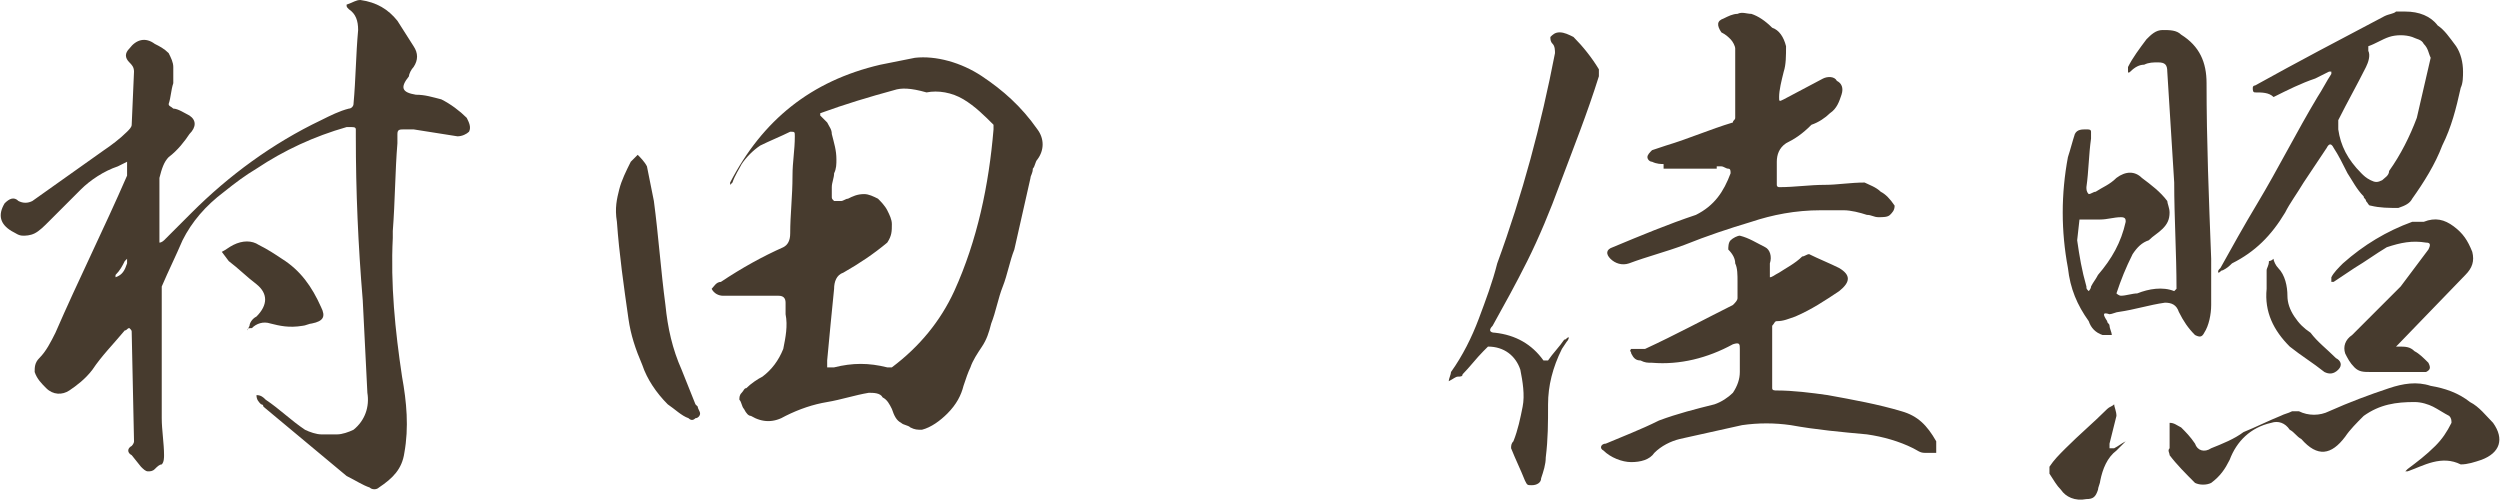
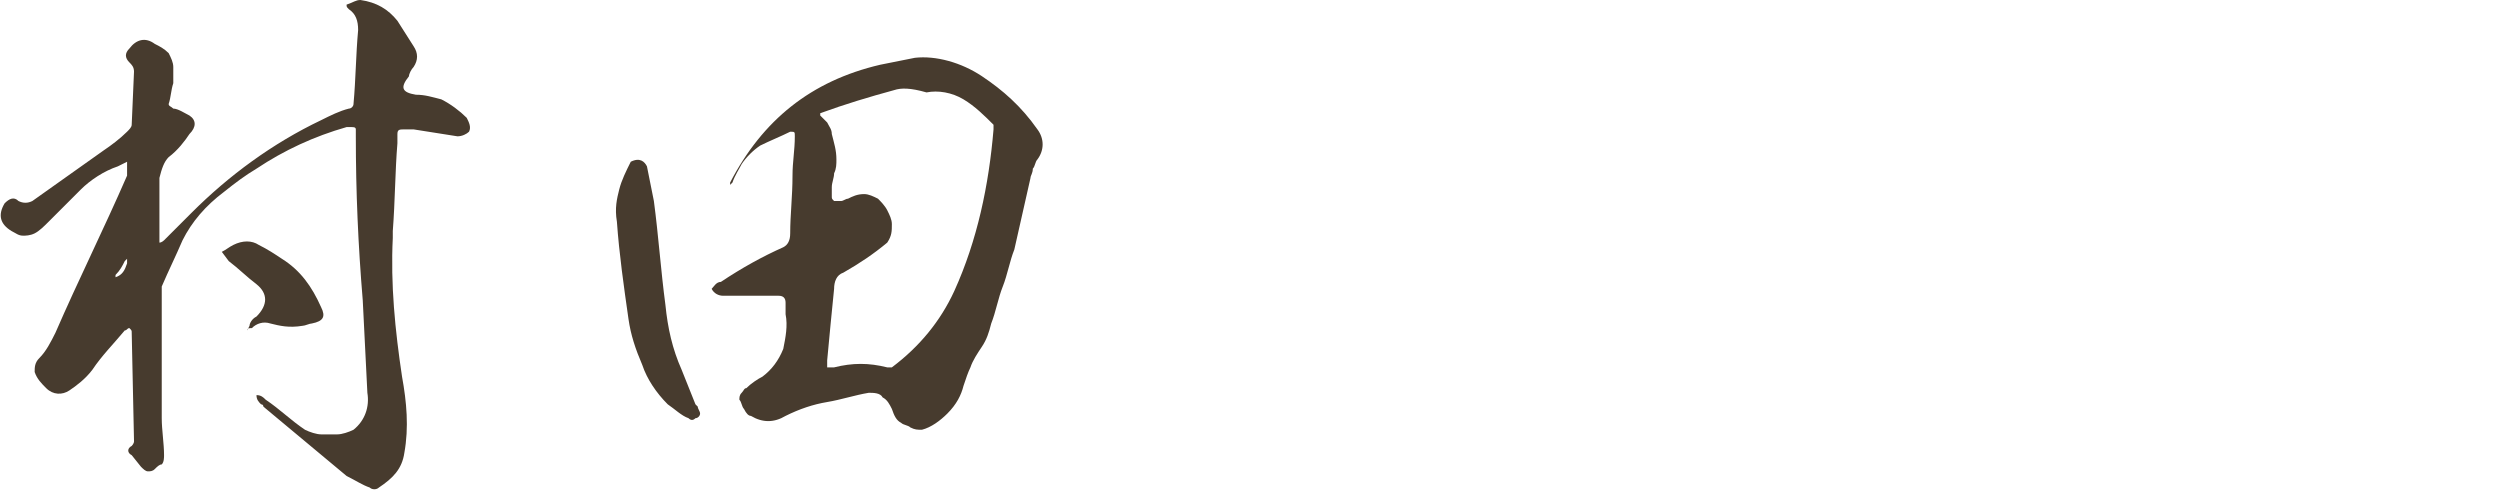
<svg xmlns="http://www.w3.org/2000/svg" version="1.1" id="レイヤー_1" x="0px" y="0px" viewBox="0 0 108.2 21.7" style="enable-background:new 0 0 108.2 21.7;" xml:space="preserve">
  <style type="text/css">
	.st0{fill:#473B2E;}
</style>
  <g>
    <g>
      <path class="st0" d="M17.4,16.3c0.2,1.1,0.3,2.2,0.1,3.3c-0.1,0.7-0.5,1.1-1.1,1.5c-0.1,0.1-0.3,0.1-0.4,0c-0.3-0.1-0.6-0.3-1-0.5    c-1.2-1-2.4-2-3.6-3c0,0,0-0.1-0.1-0.1c-0.1-0.1-0.2-0.2-0.2-0.4c0.2,0,0.3,0.1,0.4,0.2c0.6,0.4,1.1,0.9,1.7,1.3    c0.2,0.1,0.5,0.2,0.7,0.2c0.2,0,0.5,0,0.7,0c0.2,0,0.5-0.1,0.7-0.2c0.5-0.4,0.7-1,0.6-1.6L15.7,13c-0.2-2.4-0.3-4.7-0.3-7.1    c0-0.1,0-0.2,0-0.3c0-0.1-0.1-0.1-0.2-0.1c-0.1,0-0.2,0-0.2,0c-1.4,0.4-2.7,1-3.9,1.8c-0.5,0.3-0.9,0.6-1.4,1    c-0.8,0.6-1.4,1.3-1.8,2.1c-0.3,0.7-0.6,1.3-0.9,2v0.2c0,1.8,0,3.6,0,5.5c0,0.5,0.1,1.1,0.1,1.6c0,0.1,0,0.3-0.1,0.4    c-0.1,0-0.2,0.1-0.3,0.2c-0.1,0.1-0.2,0.1-0.3,0.1c-0.1,0-0.2-0.1-0.3-0.2l-0.4-0.5c-0.2-0.1-0.2-0.3,0-0.4c0,0,0.1-0.1,0.1-0.2    l-0.1-4.7c0-0.1,0-0.1-0.1-0.2c-0.1,0-0.1,0.1-0.2,0.1C4.9,14.9,4.4,15.4,4,16c-0.3,0.4-0.7,0.7-1,0.9c-0.3,0.2-0.7,0.2-1-0.1    c-0.2-0.2-0.4-0.4-0.5-0.7c0-0.2,0-0.4,0.2-0.6c0.3-0.3,0.5-0.7,0.7-1.1c1-2.3,2.1-4.5,3.1-6.8c0,0,0-0.1,0-0.1c0-0.1,0-0.3,0-0.5    L5.1,7.2C4.5,7.4,3.9,7.8,3.5,8.2C3,8.7,2.6,9.1,2.1,9.6C1.9,9.8,1.7,10,1.5,10.1c-0.2,0.1-0.4,0.1-0.5,0.1    c-0.2,0-0.3-0.1-0.5-0.2C0,9.7-0.1,9.3,0.2,8.8c0.2-0.2,0.4-0.3,0.6-0.1c0.2,0.1,0.4,0.1,0.6,0c1-0.7,2.1-1.5,3.1-2.2    c0.3-0.2,0.7-0.5,1-0.8c0.1-0.1,0.2-0.2,0.2-0.3l0.1-2.3c0-0.2-0.1-0.3-0.2-0.4c-0.2-0.2-0.2-0.4,0-0.6c0.3-0.4,0.7-0.5,1.1-0.2    C6.9,2,7.1,2.1,7.3,2.3c0.1,0.2,0.2,0.4,0.2,0.6c0,0.2,0,0.5,0,0.7C7.4,3.9,7.4,4.2,7.3,4.5c0,0.1,0.1,0.1,0.2,0.2    C7.7,4.7,8,4.9,8.2,5c0.3,0.2,0.3,0.5,0,0.8C8,6.1,7.7,6.5,7.3,6.8C7.1,7,7,7.3,6.9,7.7c0,0.9,0,1.7,0,2.6c0,0.1,0,0.1,0,0.2    c0.1,0,0.2-0.1,0.2-0.1l1.2-1.2c1.6-1.6,3.5-3,5.6-4c0.4-0.2,0.8-0.4,1.2-0.5c0.1,0,0.2-0.1,0.2-0.2c0.1-1.1,0.1-2.1,0.2-3.2    c0-0.4-0.1-0.7-0.4-0.9c-0.1-0.1-0.1-0.1-0.1-0.2C15.3,0.1,15.4,0,15.6,0c0.7,0.1,1.2,0.4,1.6,0.9L17.9,2c0.2,0.3,0.2,0.6,0,0.9    c-0.1,0.1-0.2,0.3-0.2,0.4C17.3,3.8,17.4,4,18,4.1c0.4,0,0.7,0.1,1.1,0.2c0.4,0.2,0.8,0.5,1.1,0.8c0.1,0.2,0.2,0.4,0.1,0.6    c-0.1,0.1-0.3,0.2-0.5,0.2c-0.6-0.1-1.3-0.2-1.9-0.3c-0.1,0-0.3,0-0.4,0c-0.2,0-0.3,0-0.3,0.2c0,0.1,0,0.3,0,0.4    C17.1,7.4,17.1,8.7,17,10v0.3C16.9,12.3,17.1,14.3,17.4,16.3z M5.5,11.4c0-0.1,0-0.1,0-0.2c0,0-0.1,0.1-0.1,0.1    c-0.1,0.2-0.2,0.4-0.4,0.6l0,0.1c0.3-0.1,0.4-0.3,0.5-0.6V11.4z M11.7,14c-0.3-0.1-0.6,0-0.8,0.2c-0.1,0-0.2,0-0.2,0.1l0.1-0.2    c0-0.1,0.1-0.3,0.3-0.4c0.5-0.5,0.5-1,0-1.4c-0.4-0.3-0.8-0.7-1.2-1l-0.3-0.4c0.2-0.1,0.3-0.2,0.5-0.3c0.4-0.2,0.8-0.2,1.1,0    c0.4,0.2,0.7,0.4,1,0.6c0.8,0.5,1.3,1.2,1.7,2.1c0.2,0.4,0.1,0.6-0.4,0.7c-0.1,0-0.3,0.1-0.4,0.1C12.5,14.2,12.1,14.1,11.7,14z" />
-       <path class="st0" d="M26.8,8.2c0.1-0.4,0.3-0.8,0.5-1.2c0.1-0.1,0.2-0.2,0.3-0.3C27.7,6.8,27.9,7,28,7.2c0.1,0.5,0.2,1,0.3,1.5    c0.2,1.5,0.3,3,0.5,4.5c0.1,1,0.3,1.9,0.7,2.8c0.2,0.5,0.4,1,0.6,1.5l0.1,0.1c0,0.1,0.1,0.2,0.1,0.3c0,0.1-0.1,0.2-0.2,0.2    c-0.1,0.1-0.2,0.1-0.3,0c-0.3-0.1-0.6-0.4-0.9-0.6c-0.5-0.5-0.9-1.1-1.1-1.7c-0.3-0.7-0.5-1.3-0.6-2c-0.2-1.4-0.4-2.8-0.5-4.2    C26.6,9,26.7,8.6,26.8,8.2z M42.5,3.3c0.9,0.6,1.7,1.3,2.4,2.3c0.3,0.4,0.3,0.9,0,1.3c-0.1,0.1-0.1,0.3-0.2,0.4    c0,0.2-0.1,0.3-0.1,0.4l-0.7,3.1c-0.2,0.5-0.3,1.1-0.5,1.6c-0.2,0.5-0.3,1.1-0.5,1.6c-0.1,0.4-0.2,0.7-0.4,1    c-0.2,0.3-0.4,0.6-0.5,0.9c-0.1,0.2-0.2,0.5-0.3,0.8c-0.1,0.4-0.3,0.8-0.7,1.2c-0.3,0.3-0.7,0.6-1.1,0.7c-0.2,0-0.3,0-0.5-0.1    c-0.1-0.1-0.3-0.1-0.4-0.2c-0.2-0.1-0.3-0.3-0.4-0.6c-0.1-0.2-0.2-0.4-0.4-0.5C38.1,17,37.8,17,37.6,17c-0.6,0.1-1.2,0.3-1.8,0.4    c-0.6,0.1-1.2,0.3-1.8,0.6c-0.5,0.3-1,0.3-1.5,0c-0.1,0-0.2-0.1-0.3-0.3c-0.1-0.1-0.1-0.3-0.2-0.4c0-0.1,0-0.2,0.1-0.3    c0.1-0.1,0.1-0.2,0.2-0.2c0.2-0.2,0.5-0.4,0.7-0.5c0.4-0.3,0.7-0.7,0.9-1.2c0.1-0.5,0.2-1,0.1-1.5c0-0.2,0-0.3,0-0.5    c0-0.2-0.1-0.3-0.3-0.3c-0.8,0-1.6,0-2.4,0c-0.2,0-0.4-0.1-0.5-0.3c0.1-0.1,0.2-0.3,0.4-0.3c0.9-0.6,1.8-1.1,2.7-1.5    c0.2-0.1,0.3-0.3,0.3-0.6c0-0.8,0.1-1.6,0.1-2.5c0-0.6,0.1-1.1,0.1-1.7c0-0.2,0-0.2-0.2-0.2c-0.4,0.2-0.9,0.4-1.3,0.6    c-0.3,0.2-0.6,0.5-0.8,0.8c-0.1,0.2-0.3,0.5-0.4,0.8c0,0-0.1,0.1-0.1,0.1l0-0.1c1.4-2.7,3.5-4.4,6.5-5.1c0.5-0.1,1-0.2,1.5-0.3    C40.5,2.4,41.6,2.7,42.5,3.3z M38.7,3.9c-1.1,0.3-2.1,0.6-3.2,1c0,0,0,0.1,0,0.1c0.1,0.1,0.2,0.2,0.3,0.3C35.9,5.5,36,5.6,36,5.8    c0.1,0.4,0.2,0.7,0.2,1.1c0,0.2,0,0.4-0.1,0.6c0,0.2-0.1,0.4-0.1,0.6v0.4c0,0.1,0,0.1,0.1,0.2c0.1,0,0.2,0,0.3,0    c0.1,0,0.2-0.1,0.3-0.1c0.2-0.1,0.4-0.2,0.7-0.2c0.2,0,0.4,0.1,0.6,0.2c0.1,0.1,0.3,0.3,0.4,0.5c0.1,0.2,0.2,0.4,0.2,0.6    c0,0.3,0,0.5-0.2,0.8c-0.6,0.5-1.2,0.9-1.9,1.3c-0.3,0.1-0.4,0.4-0.4,0.7c-0.1,1-0.2,2-0.3,3.1c0,0,0,0.1,0,0.1c0,0.1,0,0.2,0,0.2    c0.1,0,0.2,0,0.3,0c0.8-0.2,1.5-0.2,2.3,0c0.1,0,0.2,0,0.2,0c1.2-0.9,2.1-2,2.7-3.3c1-2.2,1.5-4.6,1.7-7c0-0.1,0-0.2,0-0.2    c-0.4-0.4-0.8-0.8-1.3-1.1c-0.5-0.3-1.1-0.4-1.6-0.3C39.4,3.8,39,3.8,38.7,3.9z" />
-       <path class="st0" d="M64.2,15.2c-0.3,0.3-0.6,0.7-0.9,1c0,0.1-0.1,0.1-0.2,0.1c-0.1,0-0.2,0.1-0.4,0.2c0-0.1,0.1-0.3,0.1-0.4    c0.5-0.7,0.9-1.5,1.2-2.3c0.3-0.8,0.6-1.6,0.8-2.4c1.1-3,1.9-6,2.5-9.1c0-0.1,0-0.3-0.1-0.4c-0.1-0.1-0.1-0.2-0.1-0.3    c0.1-0.1,0.2-0.2,0.4-0.2c0.2,0,0.4,0.1,0.6,0.2C68.5,2,68.9,2.5,69.2,3c0,0.1,0,0.2,0,0.3c-0.5,1.6-1.1,3.1-1.7,4.7    c-0.4,1.1-0.9,2.3-1.4,3.3c-0.5,1-1,1.9-1.5,2.8c-0.2,0.2-0.1,0.3,0.1,0.3c0.9,0.1,1.6,0.5,2.1,1.2c0.1,0,0.1,0,0.2,0    c0.2-0.3,0.5-0.6,0.7-0.9c0.1,0,0.1-0.1,0.2-0.1c0,0,0,0.1-0.1,0.2l-0.2,0.3c-0.4,0.8-0.6,1.6-0.6,2.4c0,0.8,0,1.5-0.1,2.3    c0,0.3-0.1,0.6-0.2,0.9c0,0.2-0.2,0.3-0.4,0.3S66.1,21,66,20.8c-0.2-0.5-0.4-0.9-0.6-1.4c0-0.1,0-0.2,0.1-0.3    c0.2-0.5,0.3-1,0.4-1.5c0.1-0.5,0-1.1-0.1-1.6c-0.2-0.6-0.7-1-1.4-1C64.4,15,64.3,15.1,64.2,15.2z M75.1,11.4    c0-0.2-0.1-0.4-0.3-0.6c0-0.1,0-0.3,0.1-0.4c0.1-0.1,0.3-0.2,0.4-0.2c0.4,0.1,0.7,0.3,1.1,0.5c0.2,0.1,0.3,0.4,0.2,0.7    c0,0,0,0.1,0,0.1c0,0.1,0,0.3,0,0.5c0.1,0,0.2-0.1,0.4-0.2c0.3-0.2,0.7-0.4,1-0.7c0.1,0,0.2-0.1,0.3-0.1c0.4,0.2,0.9,0.4,1.3,0.6    c0.5,0.3,0.5,0.6,0,1c-0.6,0.4-1.2,0.8-1.9,1.1c-0.3,0.1-0.5,0.2-0.8,0.2c-0.1,0-0.1,0.1-0.2,0.2v2.7c0,0.1,0.1,0.1,0.2,0.1    c0.7,0,1.5,0.1,2.2,0.2c1.1,0.2,2.2,0.4,3.2,0.7c0.7,0.2,1.1,0.6,1.5,1.3c0,0.2,0,0.3,0,0.5c-0.1,0-0.3,0-0.5,0    c-0.2,0-0.3-0.1-0.5-0.2c-0.6-0.3-1.3-0.5-2-0.6c-1.1-0.1-2.2-0.2-3.3-0.4c-0.7-0.1-1.4-0.1-2.1,0c-0.9,0.2-1.8,0.4-2.7,0.6    c-0.4,0.1-0.8,0.3-1.1,0.6C71.4,19.9,71,20,70.6,20c-0.4,0-0.9-0.2-1.2-0.5c-0.2-0.1-0.1-0.3,0.1-0.3c0.7-0.3,1.5-0.6,2.3-1    c0.8-0.3,1.6-0.5,2.4-0.7c0.3-0.1,0.6-0.3,0.8-0.5c0.2-0.3,0.3-0.6,0.3-0.9v-1c0-0.2,0-0.3-0.3-0.2c-1.1,0.6-2.3,0.9-3.5,0.8    c-0.2,0-0.3,0-0.5-0.1c-0.2,0-0.3-0.1-0.4-0.3c0-0.1-0.1-0.1,0-0.2c0,0,0.1,0,0.2,0c0.1,0,0.2,0,0.4,0c1.3-0.6,2.6-1.3,3.8-1.9    c0.1-0.1,0.2-0.2,0.2-0.3c0-0.2,0-0.4,0-0.7C75.2,11.9,75.2,11.6,75.1,11.4z M72,7.1c-0.1,0-0.3,0-0.5-0.1c-0.1,0-0.2-0.1-0.2-0.2    c0-0.1,0.1-0.2,0.2-0.3l0.6-0.2c1-0.3,1.9-0.7,2.9-1c0-0.1,0.1-0.1,0.1-0.2c0-0.1,0-0.3,0-0.4c0-0.9,0-1.7,0-2.6    c0-0.1-0.1-0.3-0.2-0.4c-0.1-0.1-0.2-0.2-0.4-0.3c-0.2-0.3-0.2-0.5,0.1-0.6c0.2-0.1,0.4-0.2,0.6-0.2c0.2-0.1,0.4,0,0.6,0    c0.3,0.1,0.6,0.3,0.9,0.6C77,1.3,77.2,1.6,77.3,2c0,0.4,0,0.8-0.1,1.1c-0.1,0.4-0.2,0.8-0.2,1.1c0,0.2,0,0.2,0.2,0.1l1.7-0.9    c0.2-0.1,0.5-0.1,0.6,0.1c0.2,0.1,0.3,0.3,0.2,0.6c-0.1,0.3-0.2,0.6-0.5,0.8c-0.2,0.2-0.5,0.4-0.8,0.5C78,5.8,77.7,6,77.3,6.2    C77,6.4,76.9,6.7,76.9,7c0,0.3,0,0.7,0,1c0,0.1,0.1,0.1,0.1,0.1c0.7,0,1.3-0.1,2-0.1c0.5,0,1.1-0.1,1.7-0.1    c0.2,0.1,0.5,0.2,0.7,0.4c0.2,0.1,0.4,0.3,0.6,0.6c0,0.2-0.1,0.3-0.2,0.4c-0.1,0.1-0.3,0.1-0.5,0.1c-0.2,0-0.3-0.1-0.5-0.1    c-0.3-0.1-0.7-0.2-1-0.2c-0.3,0-0.7,0-1,0c-1.1,0-2.1,0.2-3,0.5c-1,0.3-1.9,0.6-2.9,1c-0.8,0.3-1.6,0.5-2.4,0.8    c-0.3,0.1-0.6,0-0.8-0.2c-0.2-0.2-0.2-0.4,0.1-0.5c1.2-0.5,2.4-1,3.6-1.4c0.8-0.4,1.2-1,1.5-1.8c0-0.1,0-0.2-0.1-0.2    c-0.1,0-0.2-0.1-0.3-0.1h-0.2v0.1H72z" />
-       <path class="st0" d="M89.2,21.2c-0.2-0.2-0.3-0.4-0.5-0.7c0-0.1,0-0.2,0-0.3c0.2-0.3,0.4-0.5,0.7-0.8c0.6-0.6,1.2-1.1,1.8-1.7    c0.1-0.1,0.2-0.1,0.3-0.2c0,0.1,0.1,0.3,0.1,0.5c-0.1,0.4-0.2,0.8-0.3,1.2c0,0,0,0.1,0,0.2c0.1,0,0.2,0,0.2,0    c0.2-0.1,0.3-0.2,0.5-0.3c-0.1,0.1-0.3,0.3-0.4,0.4c-0.4,0.3-0.6,0.8-0.7,1.3c0,0.1-0.1,0.3-0.1,0.4c-0.1,0.3-0.2,0.4-0.5,0.4    C89.8,21.7,89.4,21.5,89.2,21.2z M93.8,3.1c0-0.3-0.1-0.4-0.4-0.4c-0.2,0-0.4,0-0.6,0.1c-0.2,0-0.4,0.1-0.6,0.3c0,0-0.1,0.1-0.1,0    c0-0.1,0-0.1,0-0.2c0.2-0.4,0.5-0.8,0.8-1.2c0.2-0.2,0.4-0.4,0.7-0.4c0.3,0,0.6,0,0.8,0.2c0.8,0.5,1.1,1.2,1.1,2.1    c0,2.5,0.1,5,0.2,7.6c0,0.7,0,1.3,0,2c0,0.4-0.1,0.9-0.3,1.2c-0.1,0.2-0.2,0.2-0.4,0.1c-0.3-0.3-0.5-0.6-0.7-1    c-0.1-0.3-0.3-0.4-0.6-0.4c-0.7,0.1-1.3,0.3-2,0.4c-0.1,0-0.3,0.1-0.4,0.1c-0.3-0.1-0.3,0-0.1,0.3c0,0.1,0.1,0.1,0.1,0.2    c0,0.1,0.1,0.3,0.1,0.4c-0.1,0-0.2,0-0.2,0c-0.1,0-0.2,0-0.2,0c-0.3-0.1-0.5-0.3-0.6-0.6c-0.5-0.7-0.8-1.4-0.9-2.3    c-0.3-1.6-0.3-3.2,0-4.8c0.1-0.3,0.2-0.7,0.3-1c0.1-0.2,0.3-0.2,0.5-0.2c0.1,0,0.2,0,0.2,0.1c0,0.1,0,0.2,0,0.3    c-0.1,0.7-0.1,1.4-0.2,2.1c0,0.1,0,0.2,0.1,0.3c0.1,0,0.2-0.1,0.3-0.1c0.3-0.2,0.6-0.3,0.9-0.6c0.4-0.3,0.8-0.3,1.1,0    c0.4,0.3,0.8,0.6,1.1,1c0,0.1,0.1,0.3,0.1,0.5c0,0.3-0.1,0.5-0.3,0.7c-0.2,0.2-0.4,0.3-0.6,0.5c-0.3,0.1-0.5,0.3-0.7,0.6    c-0.3,0.6-0.5,1.1-0.7,1.7c0,0,0.1,0.1,0.2,0.1c0.2,0,0.5-0.1,0.7-0.1c0.5-0.2,1.1-0.3,1.6-0.1c0,0,0.1-0.1,0.1-0.1    c0-1.5-0.1-3.1-0.1-4.6L93.8,3.1z M89.9,10.4c0.1,0.7,0.2,1.3,0.4,2c0,0.1,0,0.1,0.1,0.2c0,0,0.1-0.1,0.1-0.2    c0.1-0.2,0.2-0.3,0.3-0.5c0.6-0.7,1-1.4,1.2-2.3c0-0.1,0-0.2-0.2-0.2c-0.3,0-0.6,0.1-0.9,0.1c-0.3,0-0.6,0-0.9,0L89.9,10.4    L89.9,10.4z M105.3,20c-0.4,0.1-0.8,0.3-1.1,0.4c0,0-0.1,0-0.1,0l0.1-0.1c0.4-0.3,0.8-0.6,1.2-1c0.3-0.3,0.5-0.6,0.7-1    c0-0.1,0-0.2-0.1-0.3c-0.2-0.1-0.5-0.3-0.7-0.4c-0.2-0.1-0.5-0.2-0.8-0.2c-0.8,0-1.5,0.1-2.2,0.6c-0.3,0.3-0.6,0.6-0.8,0.9    c-0.6,0.8-1.2,0.9-1.9,0.1c-0.2-0.1-0.3-0.3-0.5-0.4c-0.2-0.3-0.5-0.4-0.8-0.3c-0.9,0.2-1.5,0.8-1.8,1.6c-0.2,0.4-0.4,0.7-0.8,1    c-0.2,0.1-0.5,0.1-0.7,0c-0.4-0.4-0.8-0.8-1.1-1.2c0-0.1-0.1-0.2,0-0.3c0-0.1,0-0.2,0-0.4c0-0.2,0-0.4,0-0.6l0-0.1    c0.2,0,0.3,0.1,0.5,0.2c0.2,0.2,0.4,0.4,0.6,0.7c0.1,0.3,0.4,0.4,0.7,0.2c0.5-0.2,1-0.4,1.4-0.7c0.5-0.2,1.1-0.5,1.6-0.7    c0.2-0.1,0.3-0.1,0.5-0.2c0.1,0,0.2,0,0.3,0c0.4,0.2,0.9,0.2,1.3,0c0.9-0.4,1.7-0.7,2.6-1c0.6-0.2,1.2-0.3,1.8-0.1    c0.6,0.1,1.2,0.3,1.7,0.7c0.4,0.2,0.7,0.6,1,0.9c0.5,0.7,0.3,1.3-0.5,1.6c-0.3,0.1-0.6,0.2-0.9,0.2    C106.1,19.9,105.7,19.9,105.3,20z M105.5,1.1c0.3,0.2,0.5,0.5,0.8,0.9c0.2,0.3,0.3,0.7,0.3,1.1c0,0.2,0,0.5-0.1,0.7    c-0.2,0.9-0.4,1.7-0.8,2.5c-0.3,0.8-0.8,1.6-1.3,2.3c-0.1,0.2-0.3,0.3-0.6,0.4c-0.4,0-0.8,0-1.2-0.1c-0.1,0-0.1-0.1-0.2-0.2    c0-0.1-0.1-0.1-0.1-0.2c-0.3-0.3-0.5-0.7-0.7-1c-0.2-0.4-0.4-0.8-0.6-1.1c-0.1-0.2-0.2-0.2-0.3,0l-1,1.5c-0.3,0.5-0.6,0.9-0.8,1.3    c-0.6,1-1.3,1.7-2.3,2.2c-0.1,0.1-0.2,0.2-0.4,0.3c-0.1,0-0.1,0.1-0.2,0.1c0-0.1,0-0.1,0.1-0.2c0.5-0.9,1-1.8,1.6-2.8    c0.9-1.5,1.7-3.1,2.6-4.6c0.2-0.3,0.4-0.7,0.6-1c0,0,0-0.1,0-0.1c0,0-0.1,0-0.1,0c-0.2,0.1-0.4,0.2-0.6,0.3    c-0.6,0.2-1.2,0.5-1.8,0.8C98.2,4,97.9,4,97.6,4c-0.1,0-0.1-0.1-0.1-0.2c0,0,0-0.1,0.1-0.1c1.8-1,3.7-2,5.6-3    c0.2-0.1,0.4-0.1,0.5-0.2c0.1,0,0.3,0,0.4,0C104.7,0.5,105.2,0.7,105.5,1.1z M98.6,11.6c0.3,0.3,0.4,0.8,0.4,1.2    c0,0.3,0.1,0.6,0.3,0.9c0.2,0.3,0.4,0.5,0.7,0.7c0.3,0.4,0.7,0.7,1.1,1.1c0.2,0.1,0.3,0.3,0.1,0.5c-0.2,0.2-0.4,0.2-0.6,0.1    c-0.5-0.4-1-0.7-1.5-1.1c-0.7-0.7-1.1-1.5-1-2.5c0-0.3,0-0.5,0-0.8c0-0.1,0.1-0.2,0.1-0.4c0,0,0.1,0,0.2-0.1    C98.4,11.3,98.5,11.5,98.6,11.6z M106.2,9.8c0.4,0.3,0.6,0.6,0.8,1.1c0.1,0.4,0,0.7-0.3,1l-2.9,3c0,0-0.1,0.1-0.1,0.1    c0,0,0.1,0,0.1,0c0.3,0,0.5,0,0.7,0.2c0.2,0.1,0.4,0.3,0.6,0.5c0.1,0.2,0.1,0.3-0.1,0.4c-0.7,0-1.4,0-2.1,0c-0.1,0-0.2,0-0.3,0    c-0.3,0-0.5,0-0.7-0.2c-0.2-0.2-0.3-0.4-0.4-0.6c-0.1-0.3,0-0.6,0.3-0.8c0.7-0.7,1.4-1.4,2.1-2.1l1.2-1.6c0.1-0.2,0.1-0.3-0.1-0.3    c-0.6-0.1-1.1,0-1.7,0.2c-0.5,0.3-0.9,0.6-1.4,0.9c-0.3,0.2-0.6,0.4-0.9,0.6h-0.1c0,0,0-0.1,0-0.2c0.1-0.2,0.3-0.4,0.5-0.6    c0.9-0.8,1.9-1.4,3-1.8c0.1,0,0.2,0,0.3,0c0,0,0.1,0,0.2,0C105.4,9.4,105.8,9.5,106.2,9.8z M104.9,1.9c-0.1-0.2-0.3-0.2-0.5-0.3    c-0.3-0.1-0.7-0.1-1,0c-0.3,0.1-0.6,0.3-0.9,0.4c0,0.1,0,0.2,0,0.2c0.1,0.2,0,0.5-0.1,0.7c-0.4,0.8-0.8,1.5-1.2,2.3    c0,0.1,0,0.2,0,0.4c0.1,0.7,0.4,1.3,1,1.9c0.1,0.1,0.2,0.2,0.4,0.3s0.3,0.1,0.5,0c0.1-0.1,0.3-0.2,0.3-0.4    c0.5-0.7,0.9-1.5,1.2-2.3c0.2-0.9,0.4-1.7,0.6-2.6C105.1,2.3,105.1,2.1,104.9,1.9z" />
+       <path class="st0" d="M26.8,8.2c0.1-0.4,0.3-0.8,0.5-1.2C27.7,6.8,27.9,7,28,7.2c0.1,0.5,0.2,1,0.3,1.5    c0.2,1.5,0.3,3,0.5,4.5c0.1,1,0.3,1.9,0.7,2.8c0.2,0.5,0.4,1,0.6,1.5l0.1,0.1c0,0.1,0.1,0.2,0.1,0.3c0,0.1-0.1,0.2-0.2,0.2    c-0.1,0.1-0.2,0.1-0.3,0c-0.3-0.1-0.6-0.4-0.9-0.6c-0.5-0.5-0.9-1.1-1.1-1.7c-0.3-0.7-0.5-1.3-0.6-2c-0.2-1.4-0.4-2.8-0.5-4.2    C26.6,9,26.7,8.6,26.8,8.2z M42.5,3.3c0.9,0.6,1.7,1.3,2.4,2.3c0.3,0.4,0.3,0.9,0,1.3c-0.1,0.1-0.1,0.3-0.2,0.4    c0,0.2-0.1,0.3-0.1,0.4l-0.7,3.1c-0.2,0.5-0.3,1.1-0.5,1.6c-0.2,0.5-0.3,1.1-0.5,1.6c-0.1,0.4-0.2,0.7-0.4,1    c-0.2,0.3-0.4,0.6-0.5,0.9c-0.1,0.2-0.2,0.5-0.3,0.8c-0.1,0.4-0.3,0.8-0.7,1.2c-0.3,0.3-0.7,0.6-1.1,0.7c-0.2,0-0.3,0-0.5-0.1    c-0.1-0.1-0.3-0.1-0.4-0.2c-0.2-0.1-0.3-0.3-0.4-0.6c-0.1-0.2-0.2-0.4-0.4-0.5C38.1,17,37.8,17,37.6,17c-0.6,0.1-1.2,0.3-1.8,0.4    c-0.6,0.1-1.2,0.3-1.8,0.6c-0.5,0.3-1,0.3-1.5,0c-0.1,0-0.2-0.1-0.3-0.3c-0.1-0.1-0.1-0.3-0.2-0.4c0-0.1,0-0.2,0.1-0.3    c0.1-0.1,0.1-0.2,0.2-0.2c0.2-0.2,0.5-0.4,0.7-0.5c0.4-0.3,0.7-0.7,0.9-1.2c0.1-0.5,0.2-1,0.1-1.5c0-0.2,0-0.3,0-0.5    c0-0.2-0.1-0.3-0.3-0.3c-0.8,0-1.6,0-2.4,0c-0.2,0-0.4-0.1-0.5-0.3c0.1-0.1,0.2-0.3,0.4-0.3c0.9-0.6,1.8-1.1,2.7-1.5    c0.2-0.1,0.3-0.3,0.3-0.6c0-0.8,0.1-1.6,0.1-2.5c0-0.6,0.1-1.1,0.1-1.7c0-0.2,0-0.2-0.2-0.2c-0.4,0.2-0.9,0.4-1.3,0.6    c-0.3,0.2-0.6,0.5-0.8,0.8c-0.1,0.2-0.3,0.5-0.4,0.8c0,0-0.1,0.1-0.1,0.1l0-0.1c1.4-2.7,3.5-4.4,6.5-5.1c0.5-0.1,1-0.2,1.5-0.3    C40.5,2.4,41.6,2.7,42.5,3.3z M38.7,3.9c-1.1,0.3-2.1,0.6-3.2,1c0,0,0,0.1,0,0.1c0.1,0.1,0.2,0.2,0.3,0.3C35.9,5.5,36,5.6,36,5.8    c0.1,0.4,0.2,0.7,0.2,1.1c0,0.2,0,0.4-0.1,0.6c0,0.2-0.1,0.4-0.1,0.6v0.4c0,0.1,0,0.1,0.1,0.2c0.1,0,0.2,0,0.3,0    c0.1,0,0.2-0.1,0.3-0.1c0.2-0.1,0.4-0.2,0.7-0.2c0.2,0,0.4,0.1,0.6,0.2c0.1,0.1,0.3,0.3,0.4,0.5c0.1,0.2,0.2,0.4,0.2,0.6    c0,0.3,0,0.5-0.2,0.8c-0.6,0.5-1.2,0.9-1.9,1.3c-0.3,0.1-0.4,0.4-0.4,0.7c-0.1,1-0.2,2-0.3,3.1c0,0,0,0.1,0,0.1c0,0.1,0,0.2,0,0.2    c0.1,0,0.2,0,0.3,0c0.8-0.2,1.5-0.2,2.3,0c0.1,0,0.2,0,0.2,0c1.2-0.9,2.1-2,2.7-3.3c1-2.2,1.5-4.6,1.7-7c0-0.1,0-0.2,0-0.2    c-0.4-0.4-0.8-0.8-1.3-1.1c-0.5-0.3-1.1-0.4-1.6-0.3C39.4,3.8,39,3.8,38.7,3.9z" />
    </g>
  </g>
</svg>